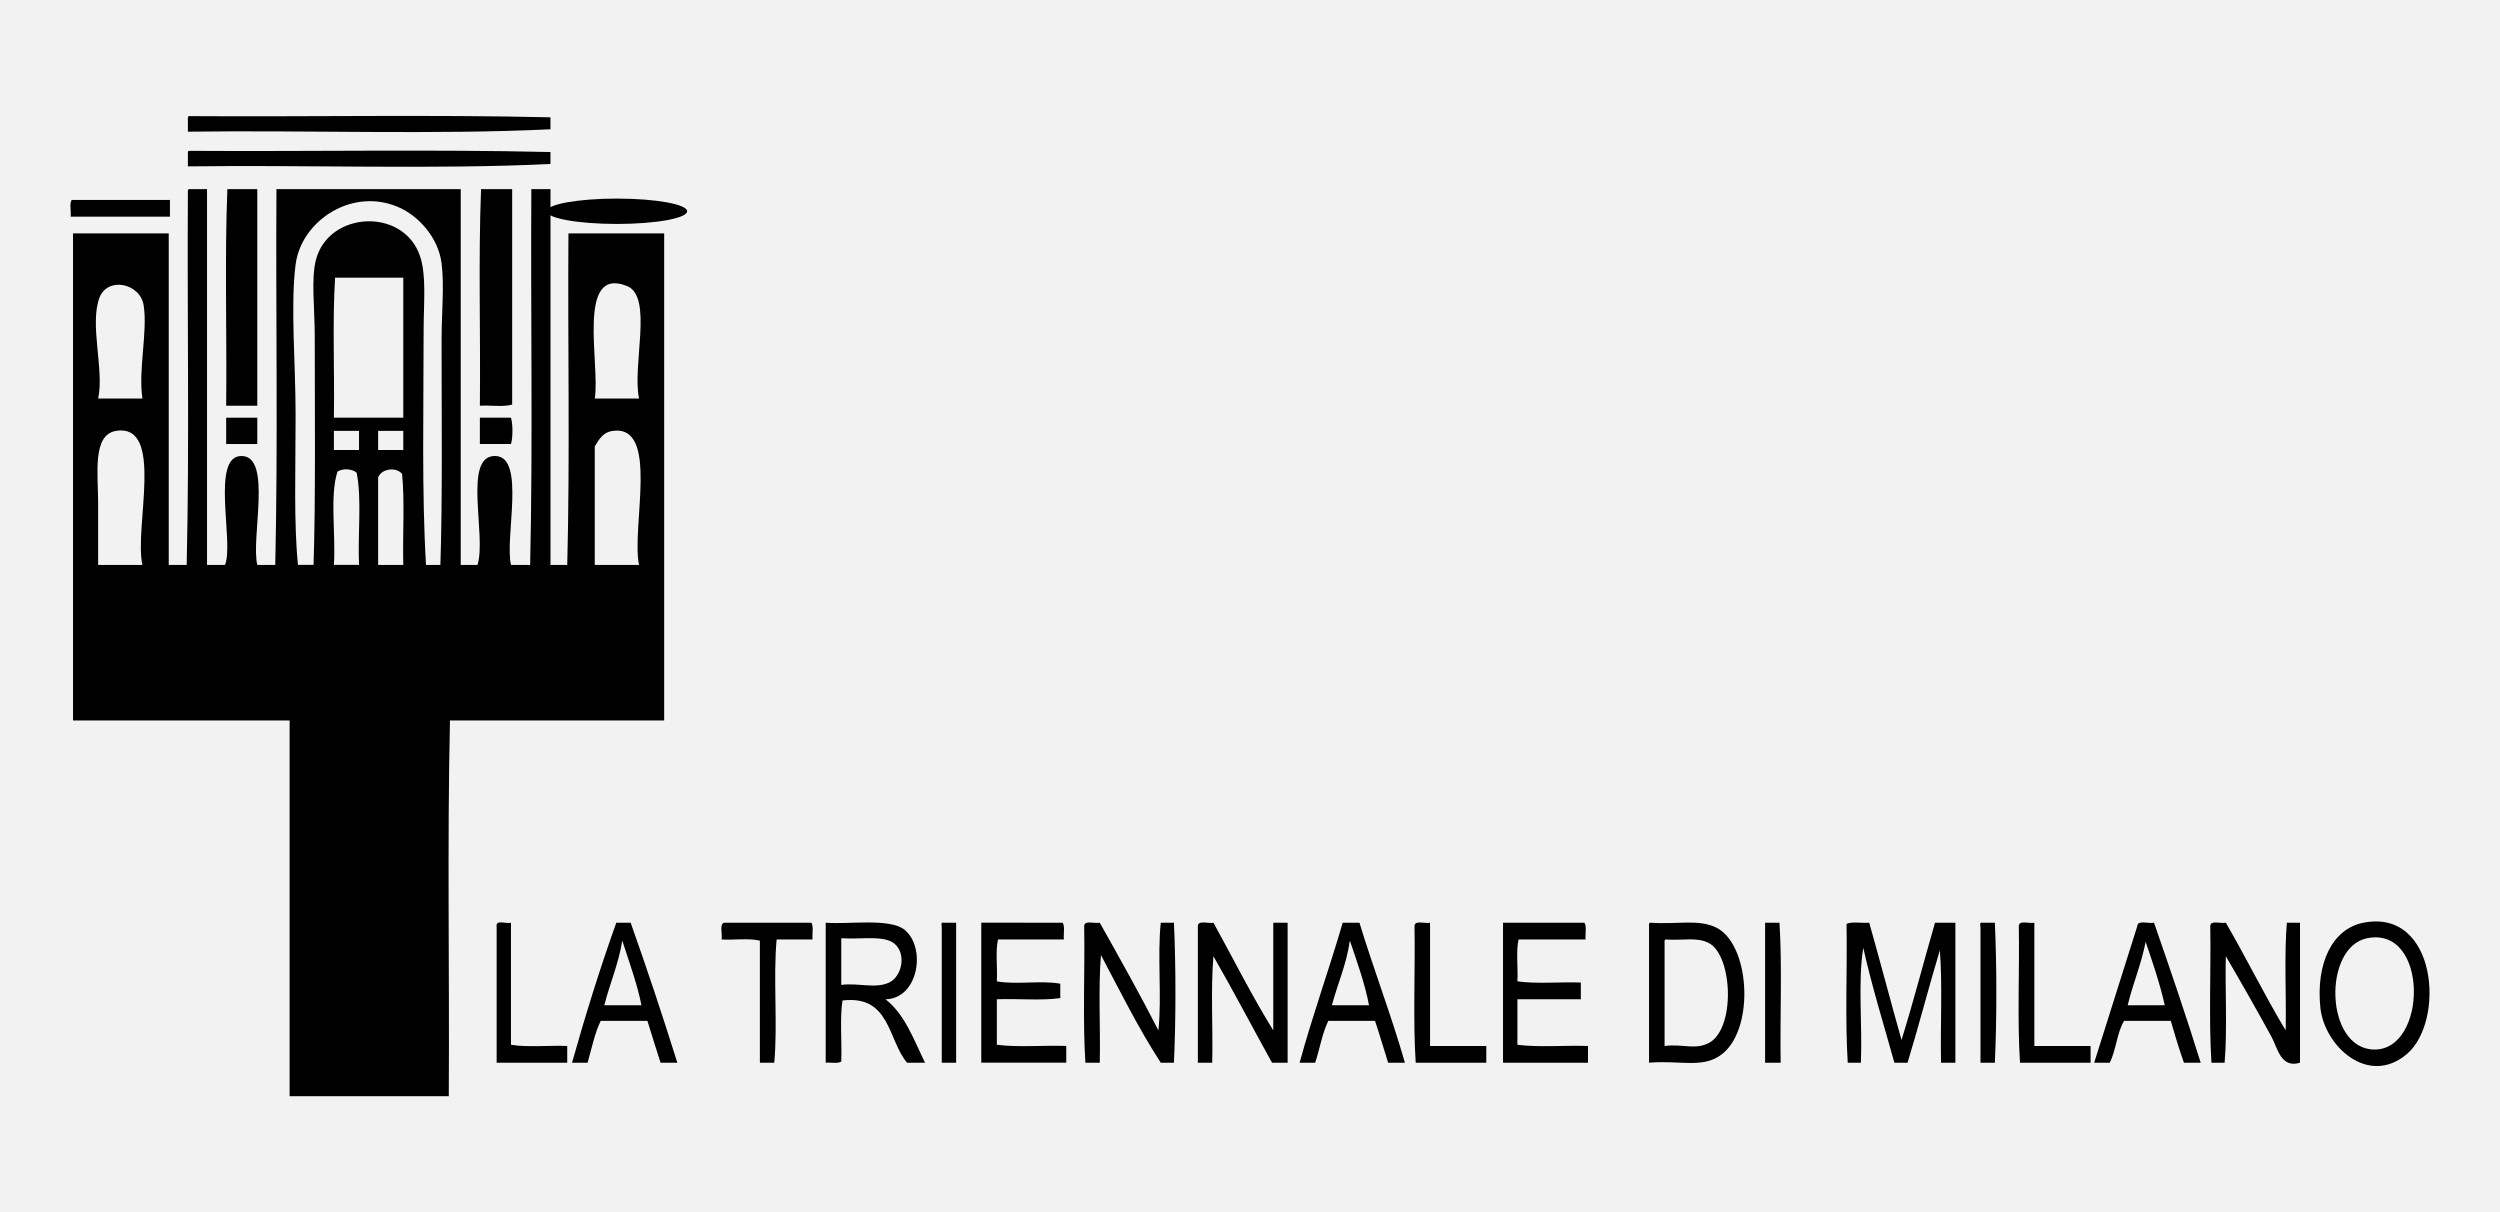
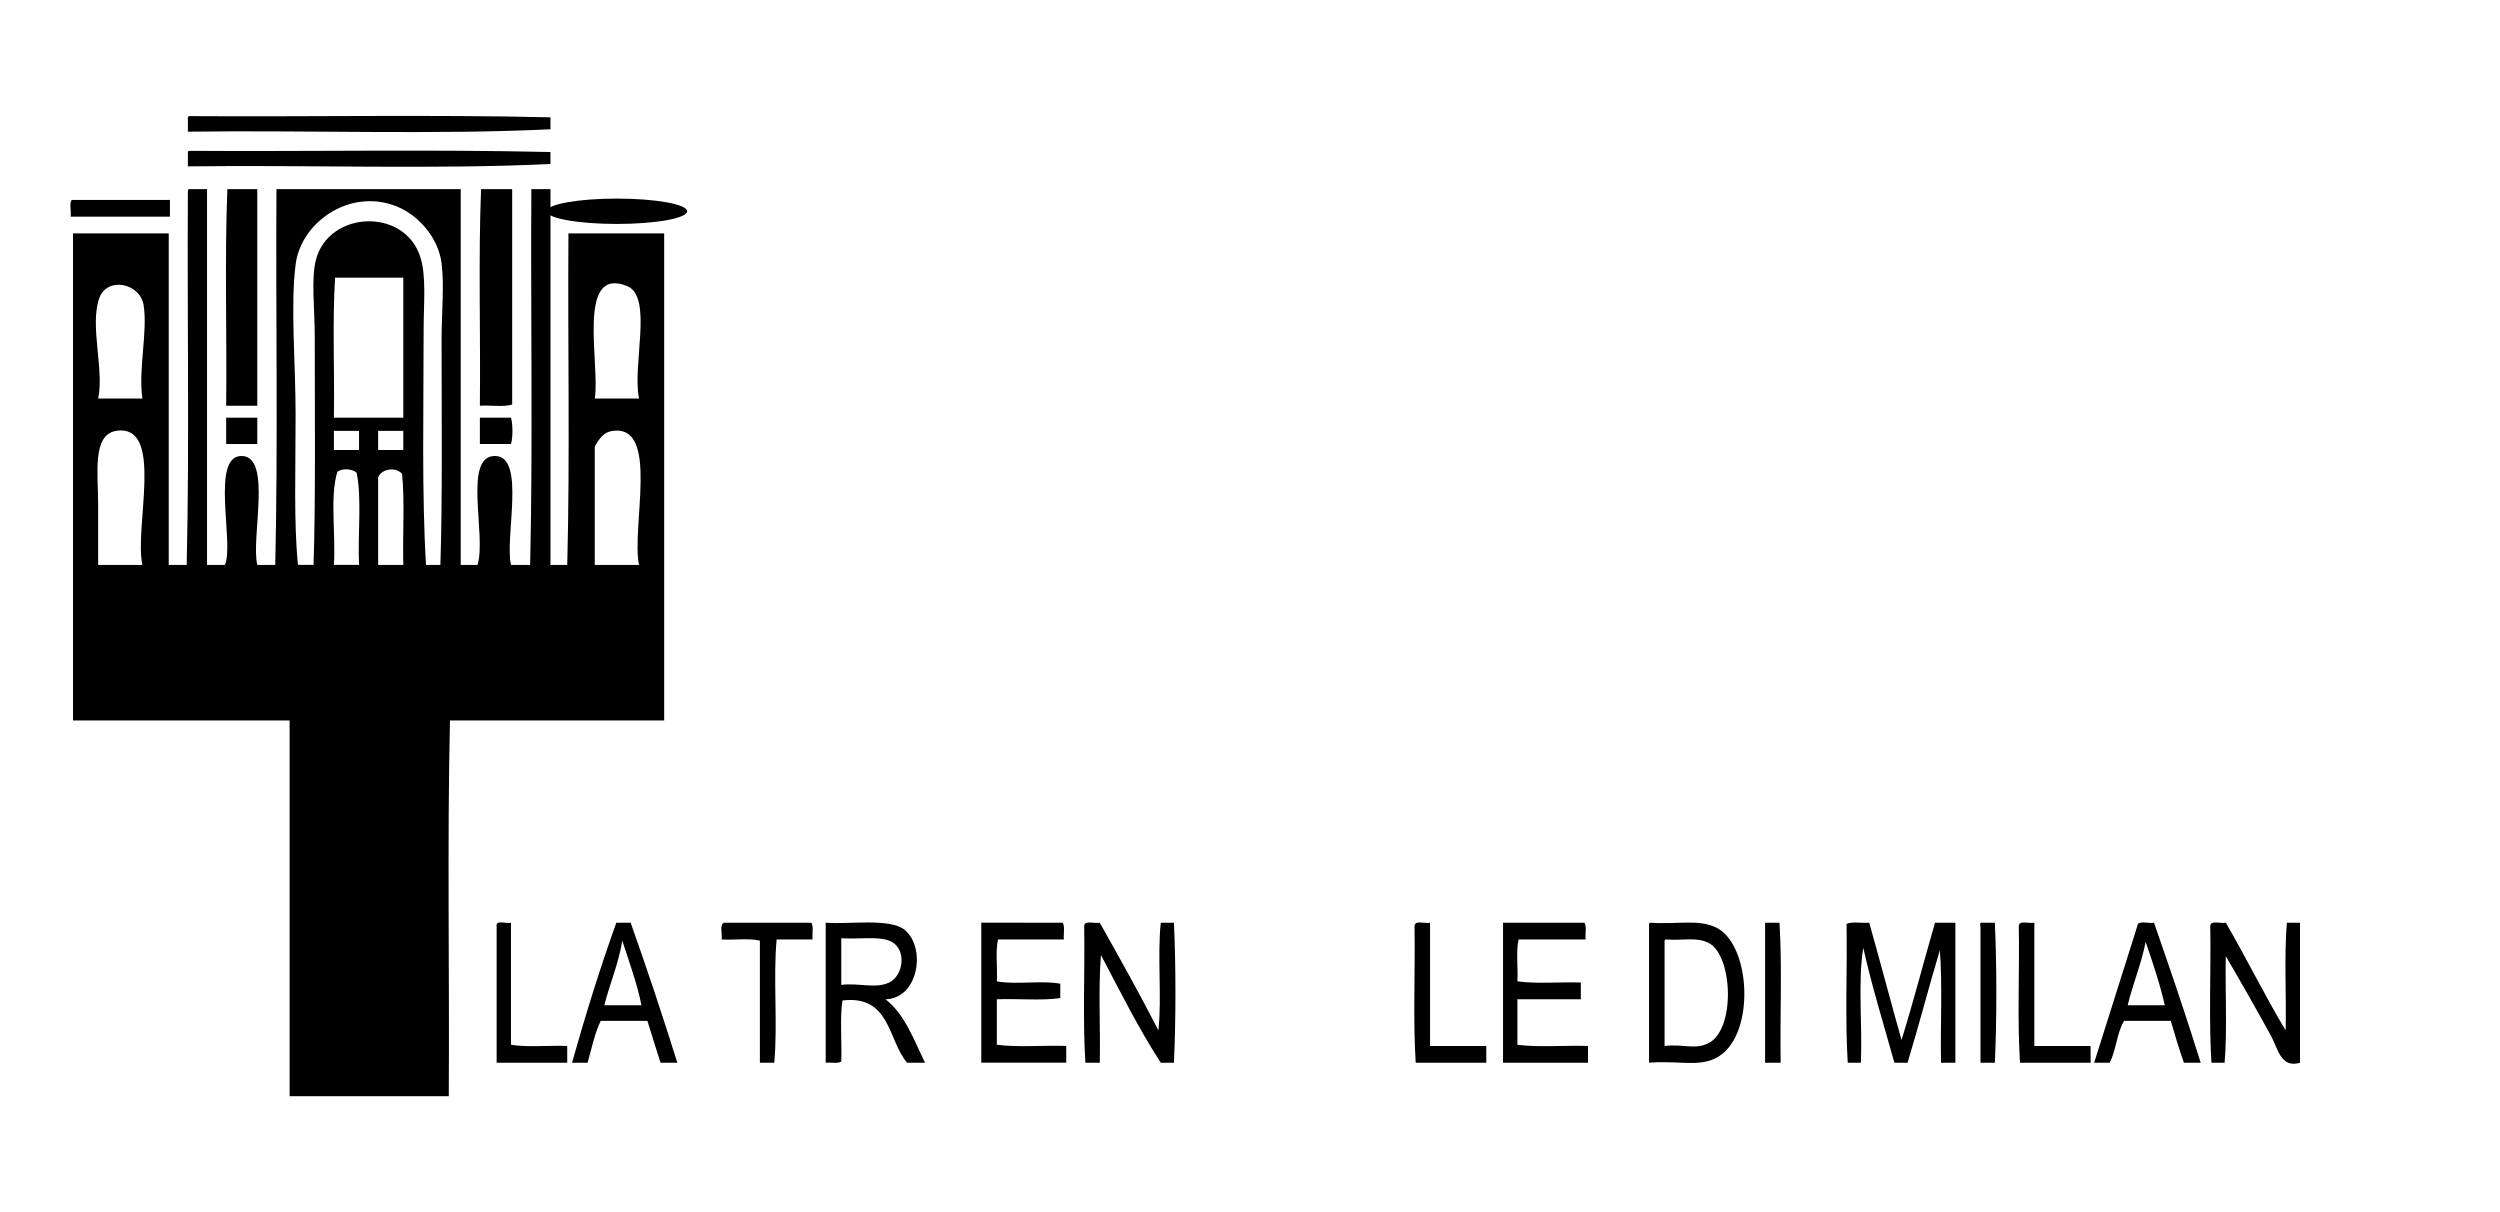
<svg xmlns="http://www.w3.org/2000/svg" id="Livello_1" viewBox="0 0 796.51 386.2">
  <defs>
    <style>.cls-1{fill:#f2f2f2;}.cls-2{fill-rule:evenodd;}</style>
  </defs>
-   <rect class="cls-1" x="0" y="0" width="796.51" height="386.2" />
  <g>
    <path class="cls-2" d="M60.24,37c38.25,.25,77.52-.51,115.14,.38v3.81c-36.92,1.77-77.13,.26-115.52,.76v-3.81c-.03-.53-.06-1.07,.38-1.14Z" />
    <path class="cls-2" d="M60.24,48.06c38.25,.25,77.52-.51,115.14,.38v3.81c-36.92,1.77-77.13,.26-115.52,.76v-3.81c-.03-.54-.06-1.08,.38-1.14Z" />
    <path class="cls-2" d="M60.24,60.26h5.72v119.72h5.72c2.99-6.98-4.72-34.86,5.34-34.7,9.8,.16,2.85,26.22,4.96,34.7h5.72c.89-39.14,.13-79.94,.38-119.72h58.71v119.72h5.34c2.97-9.24-4.85-34.99,5.72-34.7,9.75,.27,2.88,26.13,4.96,34.7h6.1c.89-39.14,.13-79.94,.38-119.72h6.1v119.72h5.34c.89-34.44,.13-70.53,.38-105.61h30.5V229.54h-68.25c-.89,39.14-.13,79.94-.38,119.72h-50.71v-119.72H23.26V74.37h30.5v105.61h5.72c.89-38.76,.13-79.18,.38-118.57-.03-.55-.06-1.08,.38-1.15Zm80.45,48.04c0-8.55,.9-17.3,0-24.4-1.06-8.38-7.39-14.87-12.96-17.54-15-7.17-31.75,3.76-33.55,17.92-1.68,13.2,0,31.06,0,48.04s-.61,34.45,.76,47.66h4.96c.68-20.13,.38-50.14,.38-72.82,0-8.83-1.2-18.37,.38-24.4,4.09-15.57,27.95-16.69,33.17-1.14,2.09,6.22,1.14,15.02,1.14,23.64,0,25.39-.62,51.78,.76,74.73h4.58c.69-20.45,.38-49.23,.38-71.69Zm-33.93-19.83c-.89,14.11-.13,29.87-.38,44.61h22.11v-44.61h-21.73Zm-61,8.77c-1.14-7.07-11.59-9.2-14.11-2.29-3.16,8.67,1.61,22.91-.38,32.03h14.11c-1.39-9.23,1.73-21.32,.38-29.74Zm154.03-6.1c-16.32-6.6-8.54,25.11-10.29,35.84h14.11c-2.27-10.56,4.57-32.44-3.82-35.84ZM36.99,137.28c-7.68,1.2-5.72,13.84-5.72,23.26v19.44h14.11c-2.73-11.82,7.22-45.15-8.39-42.7Zm69.39,6.1h8.01v-6.1h-8.01v6.1Zm14.1,0h8.01v-6.1h-8.01v6.1Zm74.73-6.1c-2.92,.39-4.21,2.42-5.72,4.96v37.75h14.11c-2.53-12.1,6.67-44.74-8.39-42.71Zm-87.69,12.96c-2.51,7.78-.49,20.09-1.14,29.74h8.01c-.45-9.59,.94-21.02-.76-29.36-1.42-1.26-4.33-1.49-6.11-.38Zm12.96,1.91v27.83h8.01c-.24-9.54,.49-20.06-.38-28.98-1.99-2.42-6.7-1.61-7.63,1.15Z" />
    <path class="cls-2" d="M72.44,60.26h9.53v69.01h-9.91c.26-22.88-.51-46.77,.38-69.01Z" />
    <path class="cls-2" d="M153.27,60.26h9.91v68.63c-2.71,.85-6.96,.16-10.29,.38,.25-22.88-.51-46.77,.38-69.01Z" />
    <path class="cls-2" d="M54.14,63.69v5.34H22.5c.25-1.66-.5-4.31,.38-5.34h31.26Z" />
    <ellipse cx="196.55" cy="67.31" rx="22.38" ry="4.04" />
    <path class="cls-2" d="M72.06,133.08h9.91v8.39h-9.91v-8.39Z" />
    <path class="cls-2" d="M152.89,133.08h9.91c.62,2,.62,6.39,0,8.39h-9.91v-8.39Z" />
-     <path class="cls-2" d="M753,293.98c23.45-4.62,26.22,31.51,13.73,41.94-12.31,10.27-26.19-2.69-27.45-14.87-1.44-13.95,3.66-25.09,13.72-27.07Zm3.43,40.41c17.04,.2,17.42-39.5-2.29-35.46-14.17,2.91-13.42,35.27,2.29,35.46Z" />
    <path class="cls-2" d="M162.8,293.98v38.89c5.22,.88,12.06,.14,17.92,.38v5.34h-22.49v-43.46c-.33-2.24,3.12-.7,4.57-1.15Z" />
    <path class="cls-2" d="M200.93,293.98c5.19,14.63,10.15,29.5,14.87,44.61h-5.34c-1.45-4.4-2.79-8.9-4.19-13.34h-14.87c-1.93,3.92-2.89,8.8-4.19,13.34h-4.96c4.3-15.28,8.95-30.19,14.11-44.61h4.57Zm-8.39,26.3h11.82c-1.16-6.23-3.99-14.04-6.1-20.59-1.22,7.56-3.96,13.58-5.72,20.59Z" />
    <path class="cls-2" d="M258.5,293.98c.77,1.14,.21,3.6,.38,5.34h-11.44c-1.14,12.21,.38,27.07-.76,39.27h-4.58v-38.89c-3.33-.86-8.24-.15-12.2-.38,.31-1.72-.74-4.8,.76-5.34,9.29,0,18.56,0,27.84,0Z" />
    <path class="cls-2" d="M282.14,318.38c6.15,4.78,8.99,12.87,12.58,20.21h-5.72c-6.18-7.29-5.29-21.65-20.59-19.83-.88,5.73-.14,13.08-.38,19.44-1.03,.75-3.33,.23-4.96,.38v-44.61c6.9,.64,20.45-1.58,25.16,2.29,6.87,5.63,4.5,21.84-6.09,22.12Zm1.14-5.34c3.88-1.85,5.41-8.31,2.29-11.82-3.15-3.53-10.66-1.84-17.54-2.29v14.87c5.31-.75,10.88,1.32,15.25-.76Z" />
-     <path class="cls-2" d="M304.63,293.98v44.61h-4.58v-43.08c0-.56-.49-1.87,.76-1.52,1.28,0,2.55,0,3.82,0Z" />
    <path class="cls-2" d="M338.57,293.98c.77,1.14,.22,3.6,.38,5.34h-20.97c-.87,3.71-.15,9.01-.38,13.34,5.85,1.14,14.35-.37,20.21,.76v4.57c-5.98,.88-13.59,.13-20.21,.38v14.49c6.61,.89,14.87,.13,22.11,.38v5.34h-27.07v-44.61c8.64,.01,17.29,.01,25.93,.01Z" />
    <path class="cls-2" d="M350.39,293.98c6.35,11.31,12.71,22.62,18.68,34.31,1.14-10.55-.38-23.76,.76-34.31h4.19c.64,13.98,.64,30.62,0,44.61h-4.19c-7.02-10.78-12.91-22.68-19.06-34.31-.89,10.68-.13,23-.38,34.31h-4.58c-.89-13.73-.13-29.1-.38-43.46-.05-2.09,3.29-.79,4.96-1.15Z" />
-     <path class="cls-2" d="M386.61,293.98c6.32,11.47,12.25,23.33,19.06,34.31v-34.31h4.57v44.61h-4.96c-6.27-11.27-12.27-22.81-18.68-33.93-.89,10.55-.13,22.75-.38,33.93h-4.58v-43.46c-.04-2.09,3.3-.79,4.97-1.15Z" />
-     <path class="cls-2" d="M433.12,293.98c4.6,15.1,10.1,29.3,14.49,44.61h-5.34c-1.43-4.42-2.7-8.99-4.19-13.34h-14.87c-1.94,3.9-2.73,8.97-4.19,13.34h-4.96c4.17-15.27,9.35-29.54,13.73-44.61h5.33Zm-8.77,26.3h11.82c-1.13-6.25-3.88-14.15-6.1-20.59-1.09,7.68-3.89,13.66-5.72,20.59Z" />
    <path class="cls-2" d="M455.62,293.98v39.27h17.92v5.34h-22.49c-.89-13.73-.13-29.1-.38-43.46-.06-2.09,3.28-.79,4.95-1.15Z" />
    <path class="cls-2" d="M504.8,293.98c.77,1.14,.22,3.6,.38,5.34h-21.35c-.87,3.71-.14,9.01-.38,13.34,5.99,.88,13.59,.14,20.21,.38v5.34h-20.21v14.49c6.75,.88,15.12,.13,22.49,.38v5.34h-27.07v-44.61h25.93Z" />
    <path class="cls-2" d="M525.77,293.98c8.62,.61,15.3-1.22,20.97,1.52,10.69,5.17,12.4,31.49,2.29,40.03-6.12,5.17-13.34,2.19-23.64,3.05v-43.46c-.04-.54-.07-1.08,.38-1.14Zm4.57,6.48v32.79c6.06-.7,9.36,1.23,13.73-.76,9.02-4.12,8.05-28.03,.38-32.03-3.87-2.02-8.12-.73-13.72-1.14-.45,.06-.42,.6-.39,1.14Z" />
    <path class="cls-2" d="M562.37,293.98h4.58c.89,14.11,.13,29.86,.38,44.61h-4.96v-44.61Z" />
    <path class="cls-2" d="M595.54,293.98c3.51,12.38,6.79,24.98,10.29,37.36,3.81-12.2,7.07-24.96,10.68-37.36h6.48v44.61h-4.57c-.25-11.82,.5-24.65-.38-35.84-3.56,11.82-6.69,24.06-10.29,35.84h-4.19c-3.36-12.14-7.08-23.93-9.91-36.6-1.77,10.68-.26,24.65-.76,36.6h-4.19c-.89-13.98-.13-29.61-.38-44.23,1.7-.82,4.88-.18,7.22-.38Z" />
    <path class="cls-2" d="M635.57,293.98c.63,13.98,.63,30.62,0,44.61h-4.58v-43.08c0-.56-.49-1.87,.76-1.52,1.28,0,2.55,0,3.82,0Z" />
    <path class="cls-2" d="M648.15,293.98v39.27h17.92v5.34h-22.49c-.89-13.73-.13-29.1-.38-43.46-.05-2.09,3.29-.79,4.95-1.15Z" />
    <path class="cls-2" d="M686.28,293.98c5.1,14.73,10.17,29.48,14.87,44.61h-5.34c-1.54-4.31-2.87-8.82-4.19-13.34h-14.87c-2.28,3.69-2.56,9.39-4.58,13.34h-4.96c4.57-14.49,9.14-28.99,13.72-43.46,.04-2.15,3.59-.76,5.35-1.15Zm-8.39,26.3h11.82c-1.62-7.15-3.88-13.66-6.1-20.21-1.41,7.24-4.05,13.24-5.72,20.21Z" />
    <path class="cls-2" d="M709.16,293.98c6.53,11.27,12.39,23.19,19.06,34.31,.25-11.31-.51-23.63,.38-34.31h4.19c-.01,14.63,.01,31.25,0,44.61-6.12,1.89-7.13-4.7-9.15-8.39-4.52-8.28-10.22-18.27-14.49-25.54-.26,9.67,.51,23.63-.38,33.93h-4.19c-.89-13.73-.13-29.1-.38-43.46-.05-2.09,3.29-.79,4.96-1.15Z" />
  </g>
</svg>